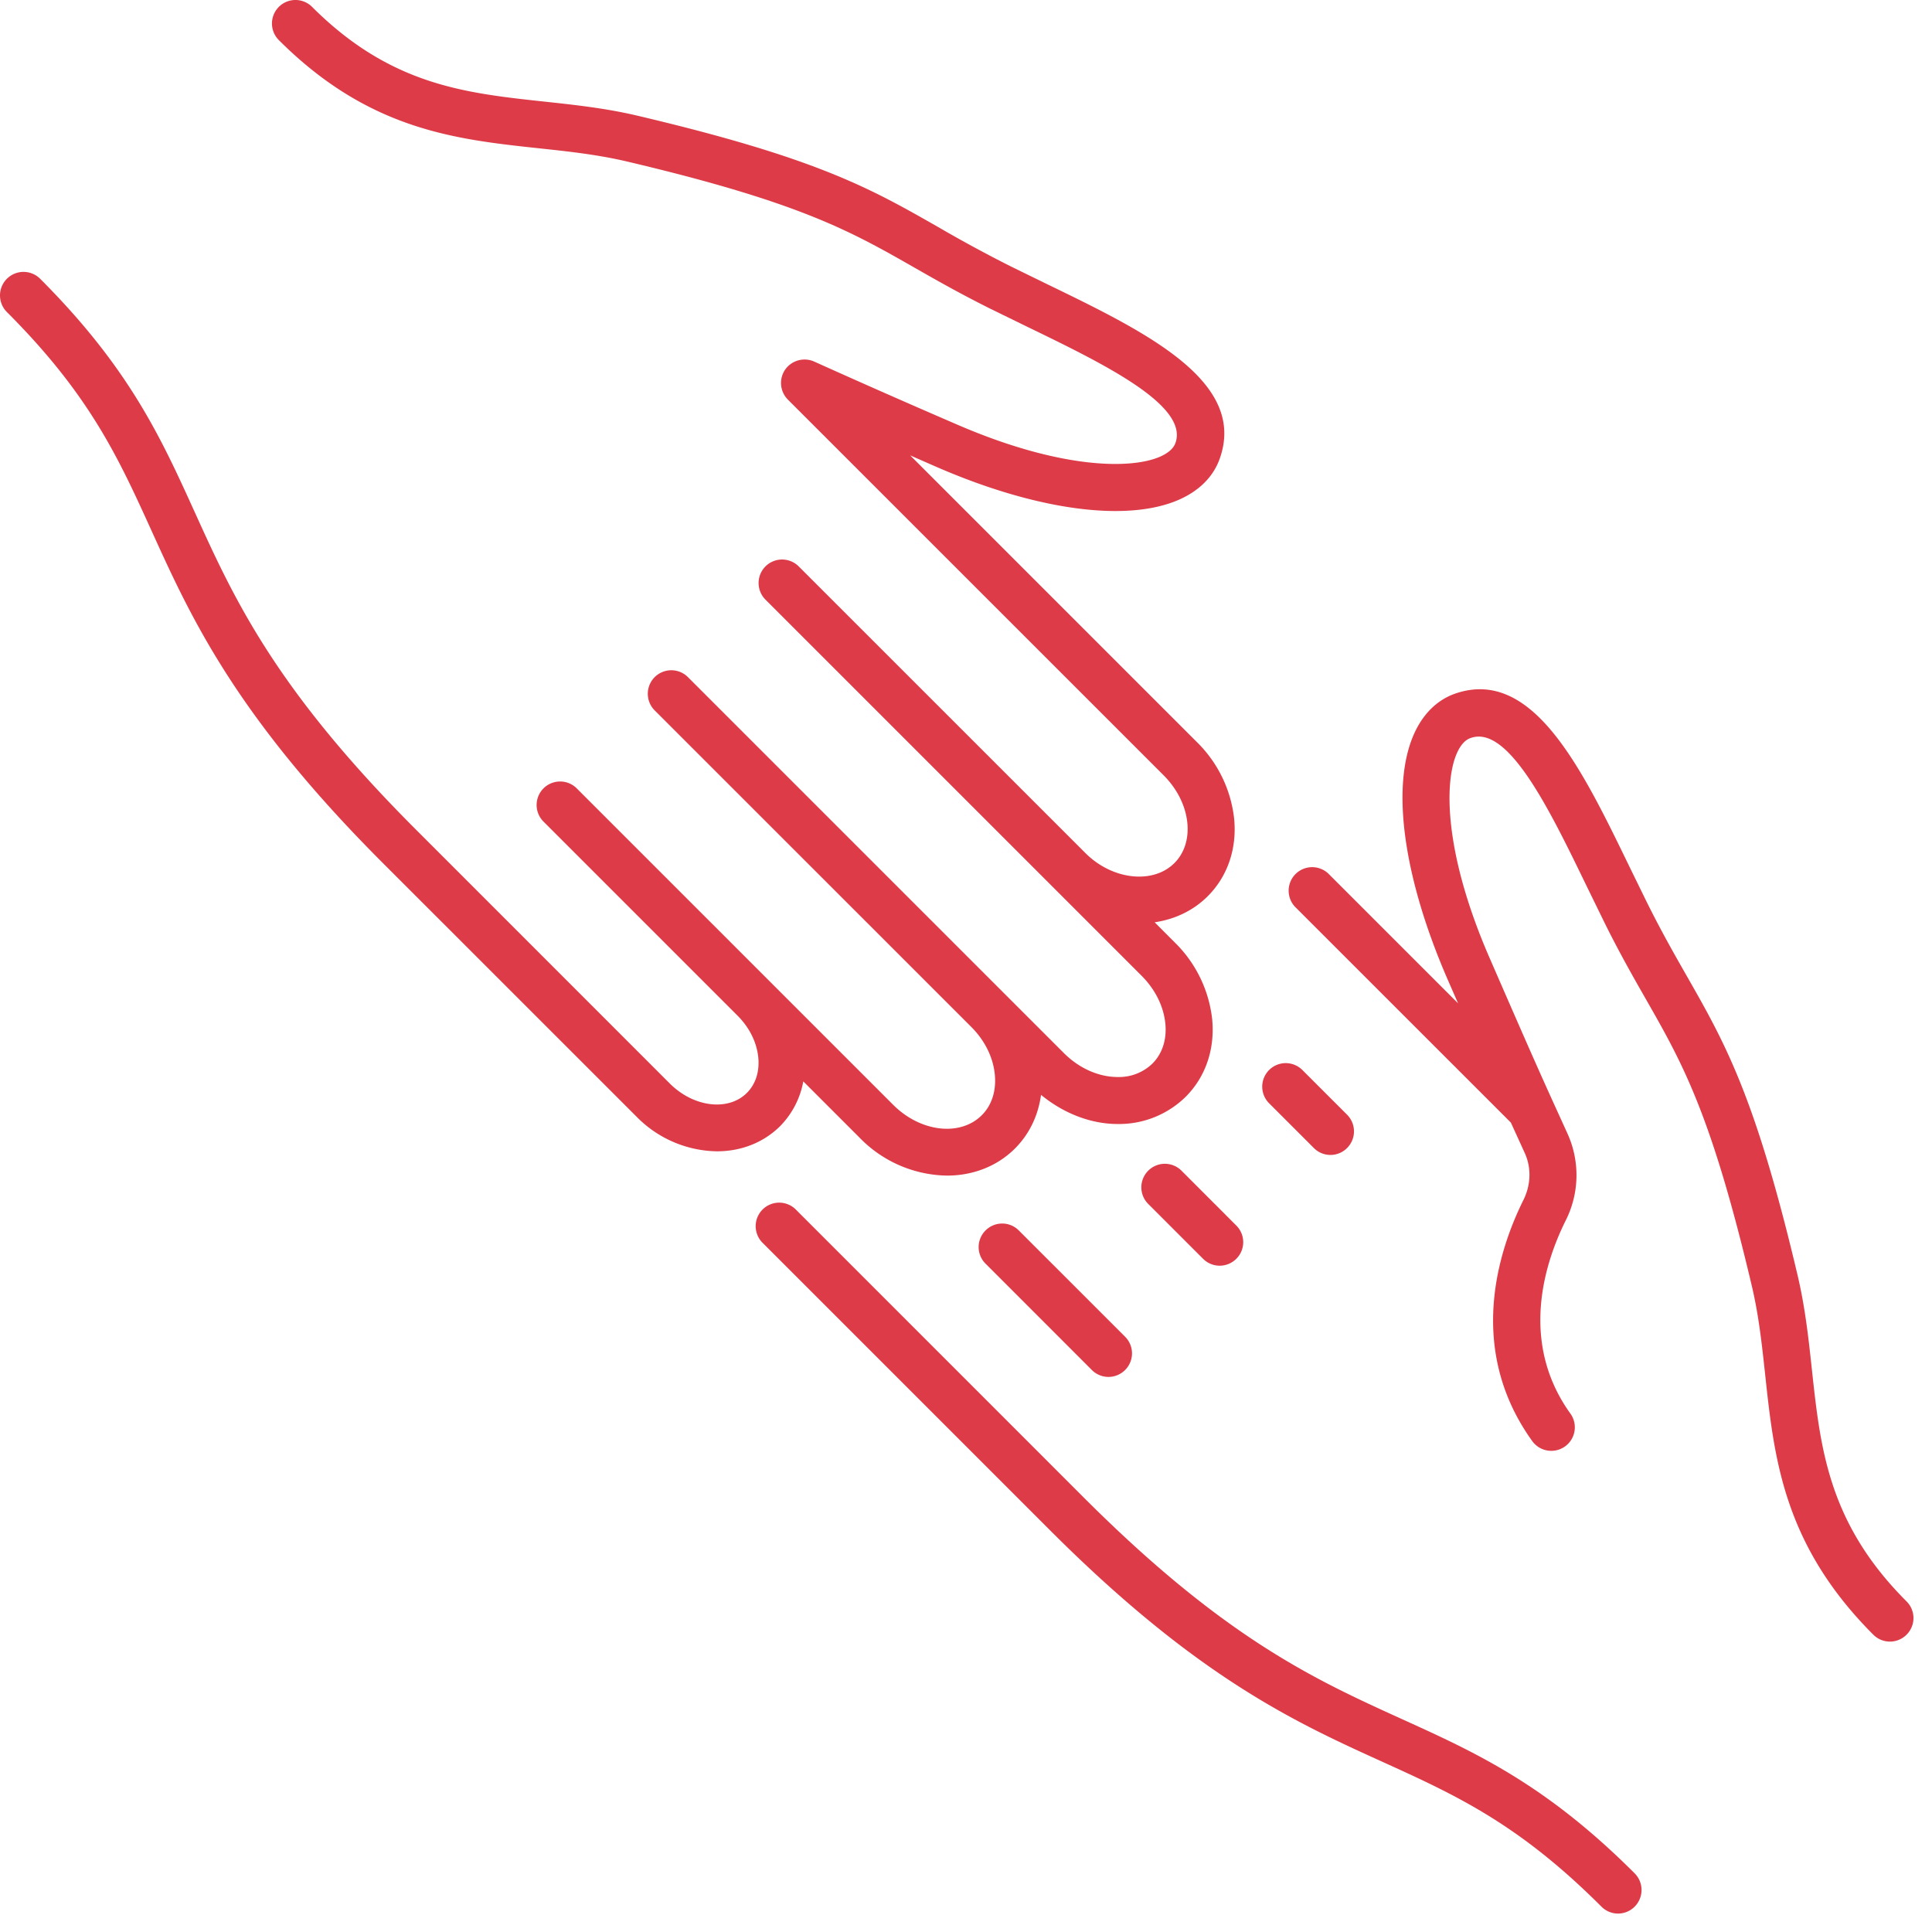
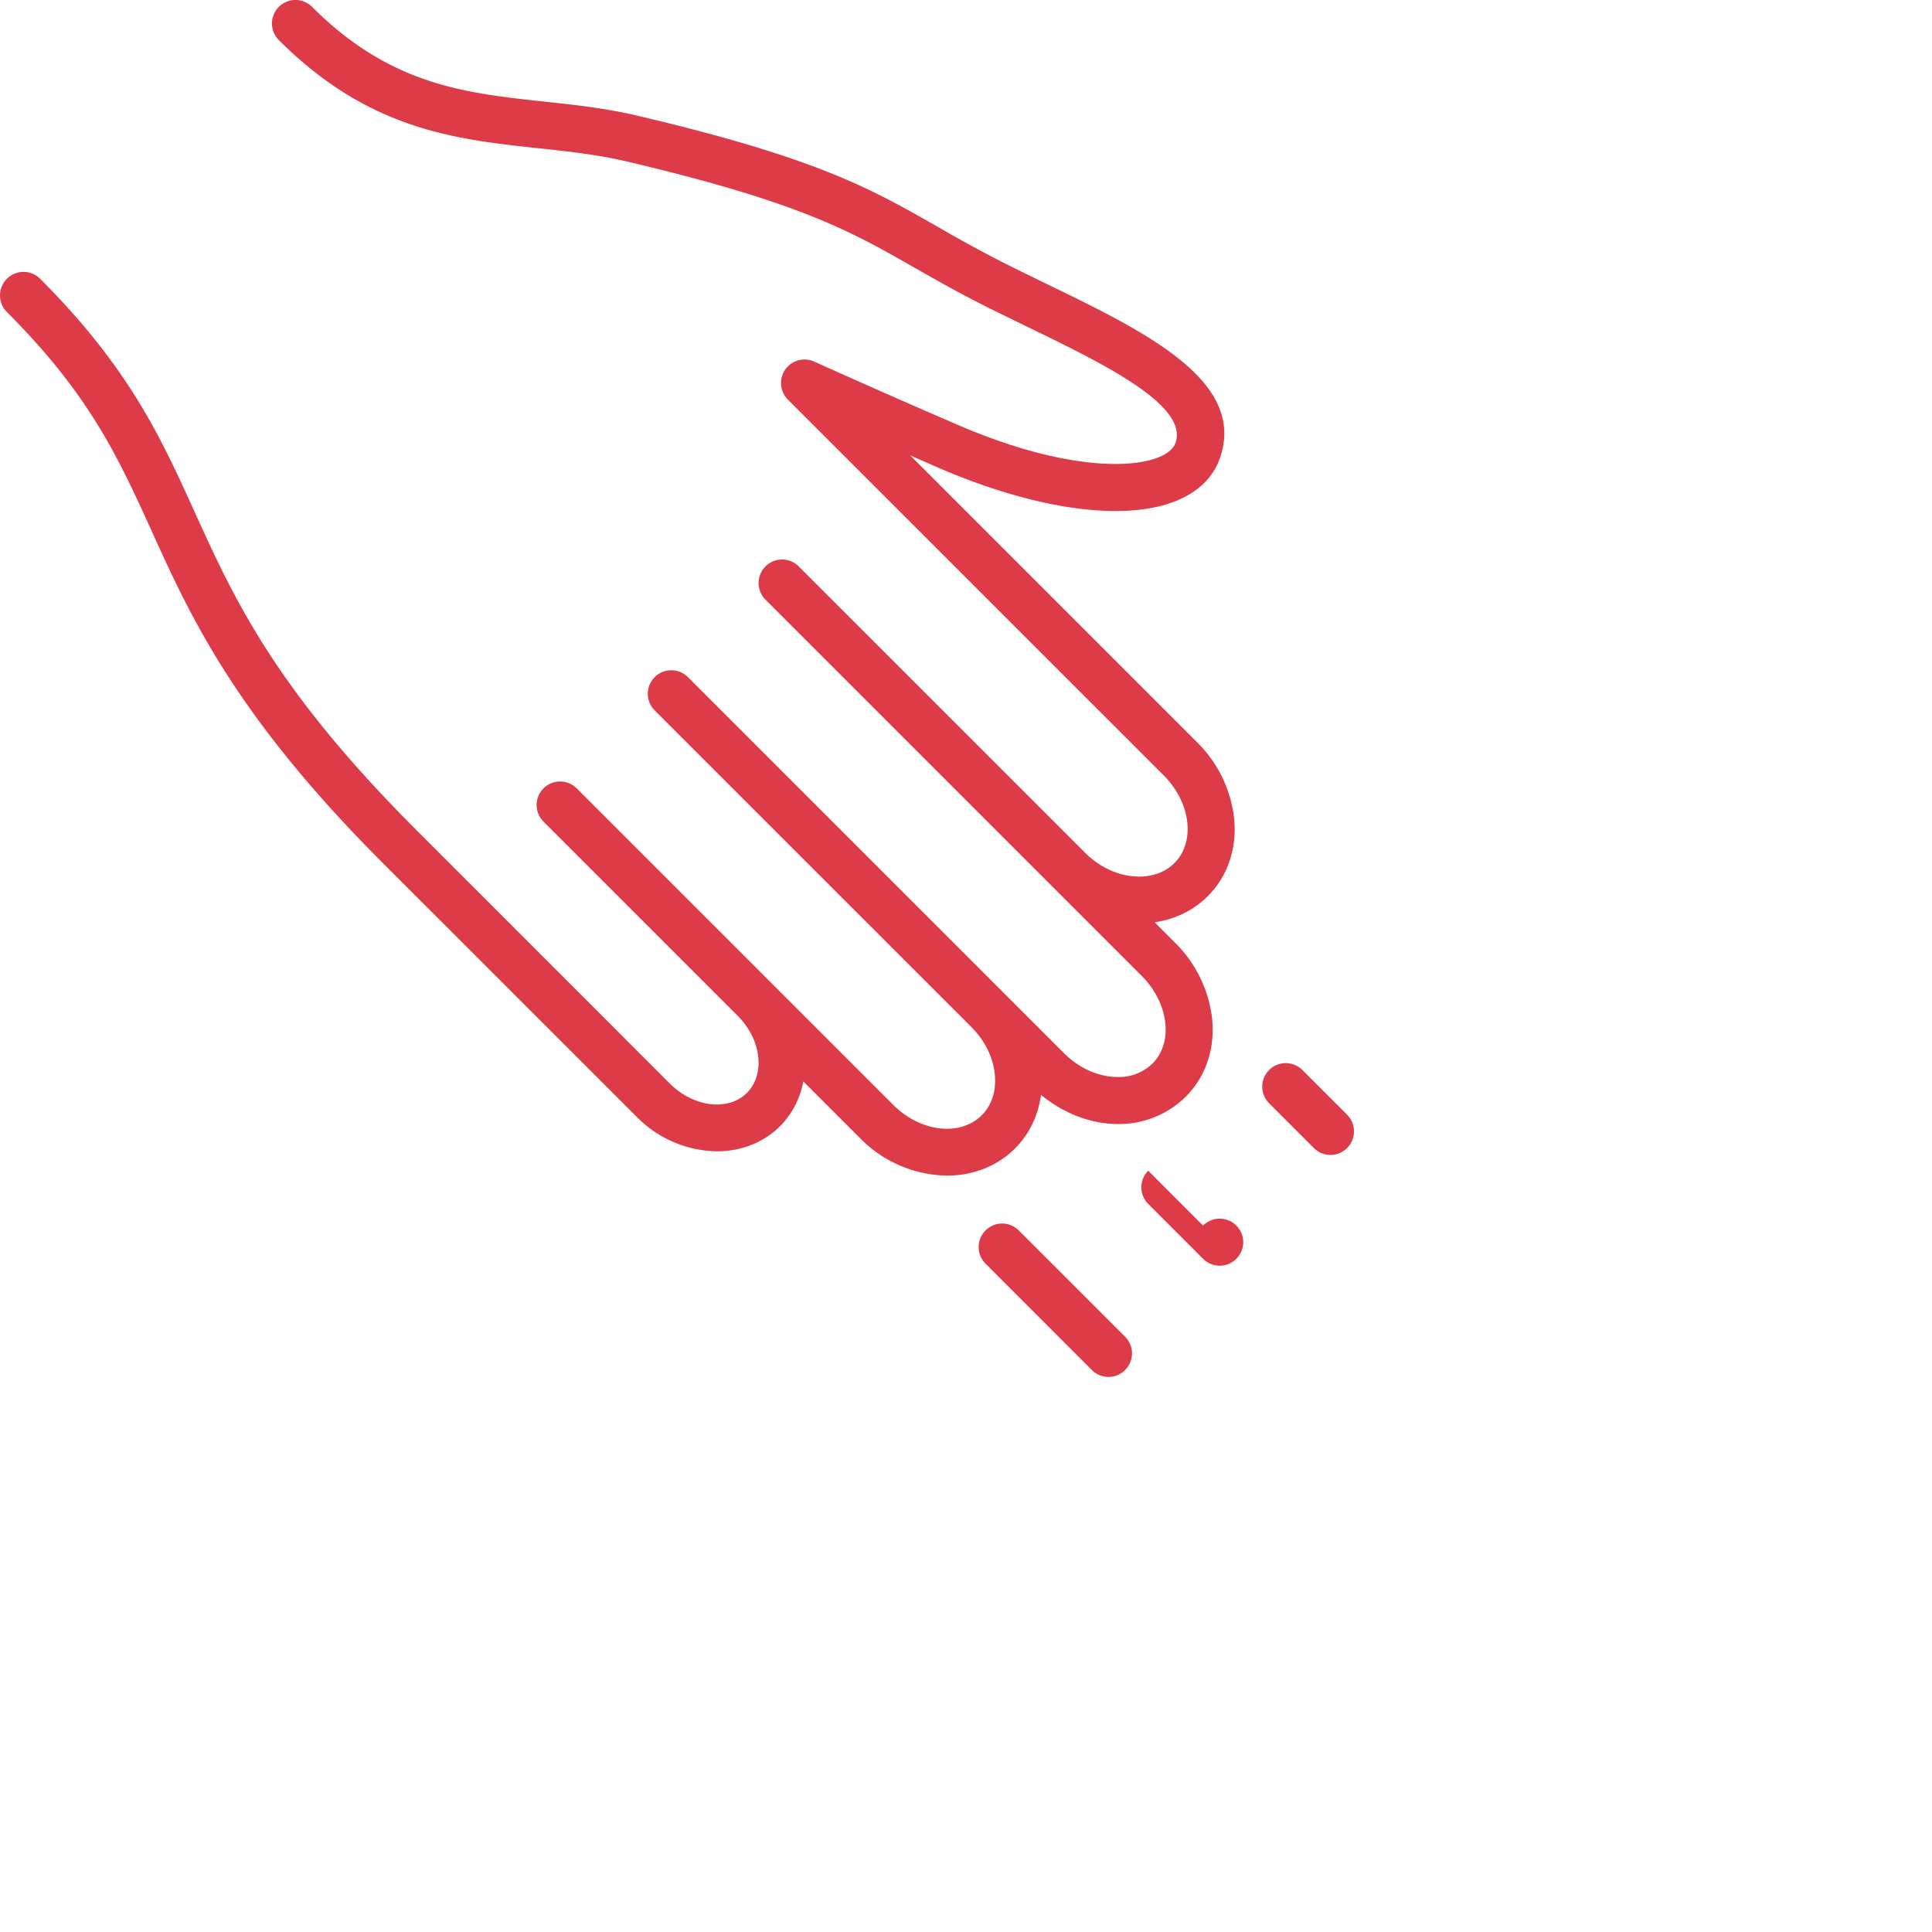
<svg xmlns="http://www.w3.org/2000/svg" width="37" height="37" viewBox="0 0 37 37">
  <g>
    <g>
      <g>
        <g>
          <path fill="#dd3b48" d="M15.384 20.71l1.089 1.089a2.38 2.38 0 0 0 1.664.715c.487 0 .954-.172 1.302-.52.276-.277.444-.632.498-1.026.428.351.948.558 1.468.558h.003a1.821 1.821 0 0 0 1.3-.522c.38-.381.56-.907.507-1.48a2.428 2.428 0 0 0-.719-1.477l-.383-.384c.38-.056.736-.219 1.016-.499.38-.38.56-.906.507-1.478a2.427 2.427 0 0 0-.718-1.478l-5.487-5.487.495.217c1.906.831 3.642 1.07 4.643.636.393-.17.666-.442.789-.787.532-1.485-1.417-2.43-3.302-3.344l-.698-.341a26.299 26.299 0 0 1-1.395-.756c-1.29-.736-2.308-1.318-5.754-2.13-.613-.145-1.217-.209-1.801-.272-1.51-.163-2.935-.316-4.431-1.812a.45.45 0 0 0-.637.636c1.721 1.72 3.373 1.899 4.971 2.071.583.062 1.133.122 1.692.253 3.318.782 4.287 1.335 5.514 2.036.421.24.869.495 1.44.78l.706.345c1.456.706 3.107 1.506 2.848 2.231-.038.106-.139.194-.299.264-.572.247-1.944.23-3.926-.636a187.867 187.867 0 0 1-2.692-1.187.454.454 0 0 0-.557.153.452.452 0 0 0 .052.575l7.193 7.192c.264.264.427.592.458.924.027.301-.06.571-.248.759-.41.411-1.189.324-1.702-.188l-5.494-5.493a.449.449 0 1 0-.636.637l5.493 5.493.001.001.002.002 1.704 1.704c.265.264.427.592.458.924.029.302-.059.571-.247.76a.92.92 0 0 1-.664.258h-.002c-.363 0-.737-.166-1.027-.455l-1.332-1.332-.001-.001-5.87-5.87a.45.45 0 1 0-.637.637l6.062 6.061c.263.262.424.591.453.925.027.306-.062.579-.251.767-.412.411-1.171.324-1.693-.196l-2.35-2.35-3.714-3.714a.449.449 0 1 0-.636.637l3.42 3.42.294.294c.232.231.374.52.4.814.023.266-.054.501-.217.665-.356.358-1.021.28-1.479-.178l-4.858-4.859c-2.707-2.706-3.49-4.43-4.246-6.097C3.081 8.381 2.474 7.045.769 5.339a.45.45 0 1 0-.637.637c1.591 1.59 2.137 2.795 2.771 4.19.753 1.659 1.607 3.54 4.429 6.362l4.859 4.858a2.2 2.2 0 0 0 1.54.663c.454 0 .888-.161 1.213-.486a1.64 1.64 0 0 0 .44-.853" />
        </g>
        <g>
          <path fill="#dd3b48" d="M25.162 21.986a.448.448 0 0 0 .636 0 .451.451 0 0 0 .001-.637l-.857-.857a.45.45 0 1 0-.637.637z" />
        </g>
        <g>
-           <path fill="#dd3b48" d="M21.99 22.42a.45.45 0 0 0 0 .637l1.05 1.05a.449.449 0 0 0 .637 0 .449.449 0 0 0 0-.636l-1.05-1.051a.45.45 0 0 0-.637 0" />
+           <path fill="#dd3b48" d="M21.99 22.42a.45.45 0 0 0 0 .637l1.05 1.05a.449.449 0 0 0 .637 0 .449.449 0 0 0 0-.636a.45.45 0 0 0-.637 0" />
        </g>
        <g>
          <path fill="#dd3b48" d="M18.875 23.564a.448.448 0 0 0 0 .637l2.035 2.036a.449.449 0 0 0 .637 0 .45.45 0 0 0 0-.637l-2.036-2.036a.449.449 0 0 0-.636 0" />
        </g>
        <g>
-           <path fill="#dd3b48" d="M26.85 32.923c-1.667-.757-3.391-1.54-6.097-4.246l-5.512-5.513a.45.45 0 1 0-.637.637l5.513 5.513c2.821 2.821 4.702 3.675 6.361 4.428 1.395.634 2.601 1.181 4.191 2.772a.448.448 0 0 0 .637 0 .452.452 0 0 0 0-.637c-1.706-1.706-3.042-2.312-4.456-2.954" />
-         </g>
+           </g>
        <g>
-           <path fill="#dd3b48" d="M36.513 30.669c-1.496-1.495-1.649-2.921-1.812-4.43-.063-.585-.128-1.189-.272-1.803-.812-3.445-1.394-4.463-2.13-5.753-.233-.408-.48-.842-.756-1.396l-.341-.697c-.914-1.884-1.856-3.828-3.344-3.303-.345.124-.617.397-.787.79-.433 1.003-.195 2.738.663 4.704l.19.434-2.476-2.476a.45.45 0 1 0-.637.637l4.124 4.123.266.583c.128.28.119.608-.026.9-.48.967-1.097 2.855.169 4.616a.45.45 0 1 0 .731-.526c-.991-1.378-.484-2.904-.094-3.69a1.928 1.928 0 0 0 .037-1.675l-.29-.637-.001-.002c-.34-.75-.619-1.389-1.194-2.709-.865-1.98-.883-3.352-.636-3.925.07-.161.158-.262.264-.299.727-.266 1.525 1.391 2.231 2.847l.345.706c.284.572.54 1.02.78 1.441.701 1.227 1.254 2.195 2.036 5.514.131.559.19 1.109.253 1.692.172 1.599.351 3.251 2.07 4.971a.449.449 0 0 0 .637 0 .45.45 0 0 0 0-.637" />
-         </g>
+           </g>
      </g>
    </g>
  </g>
</svg>